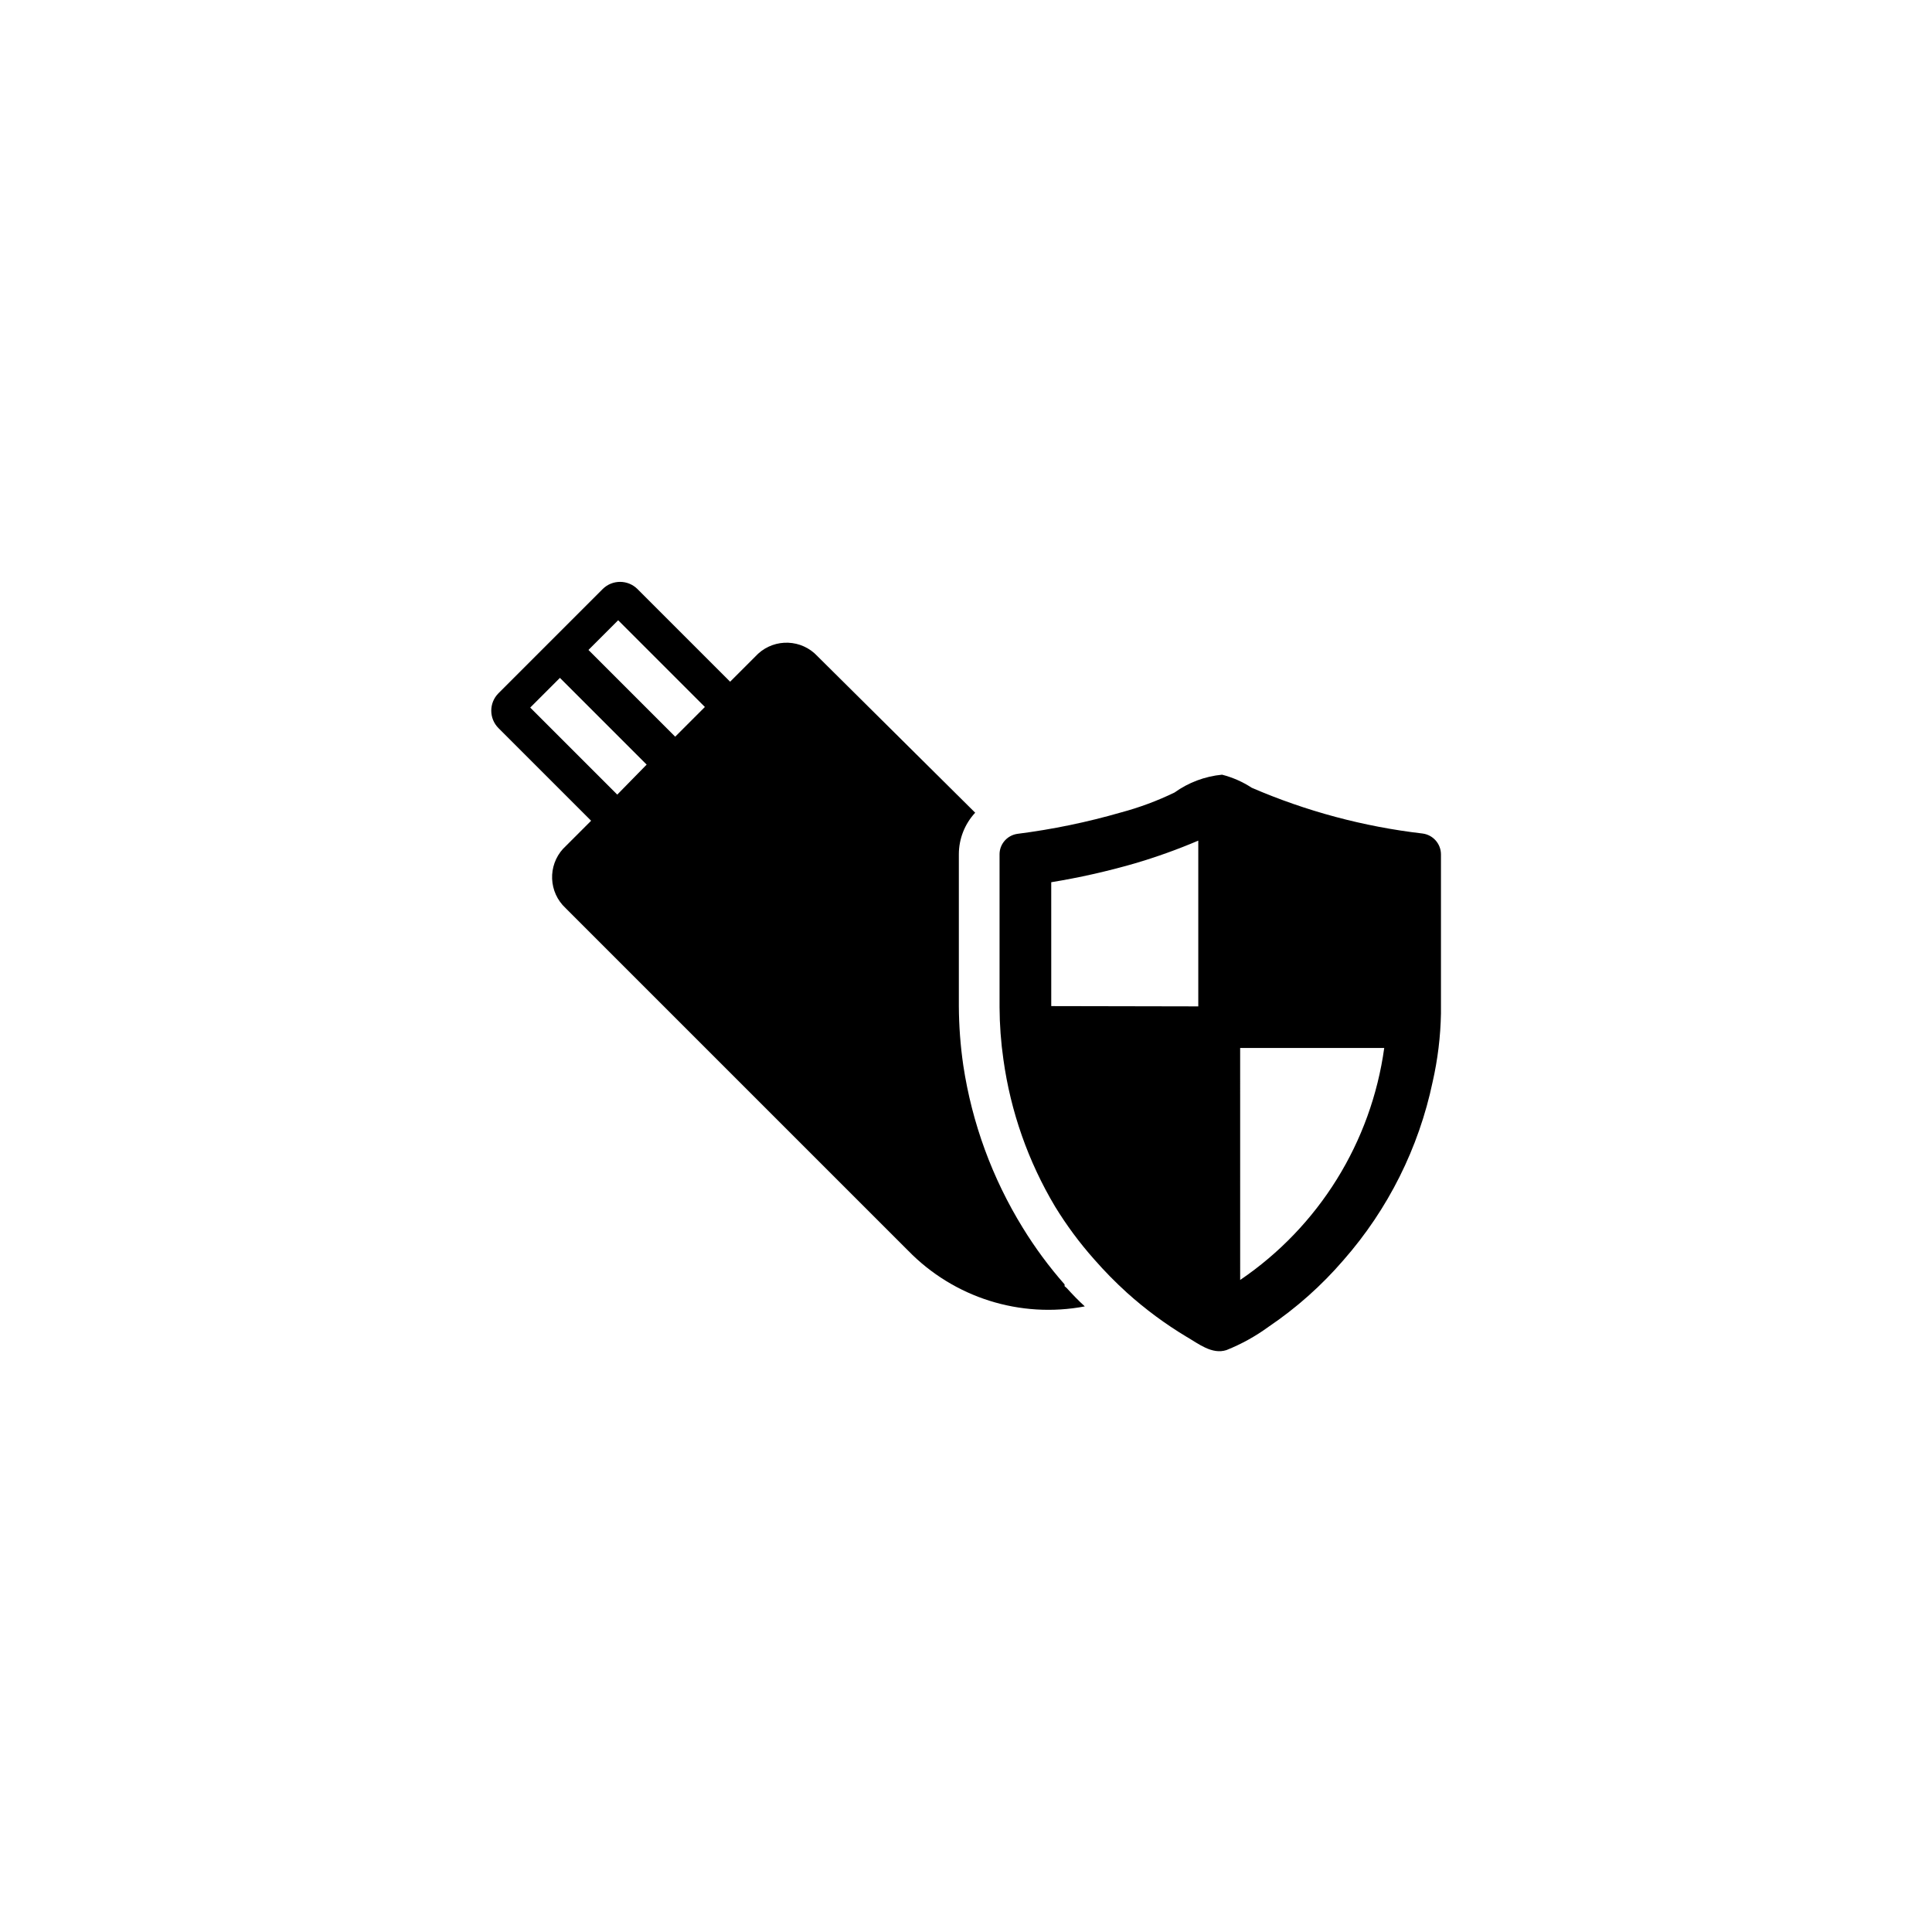
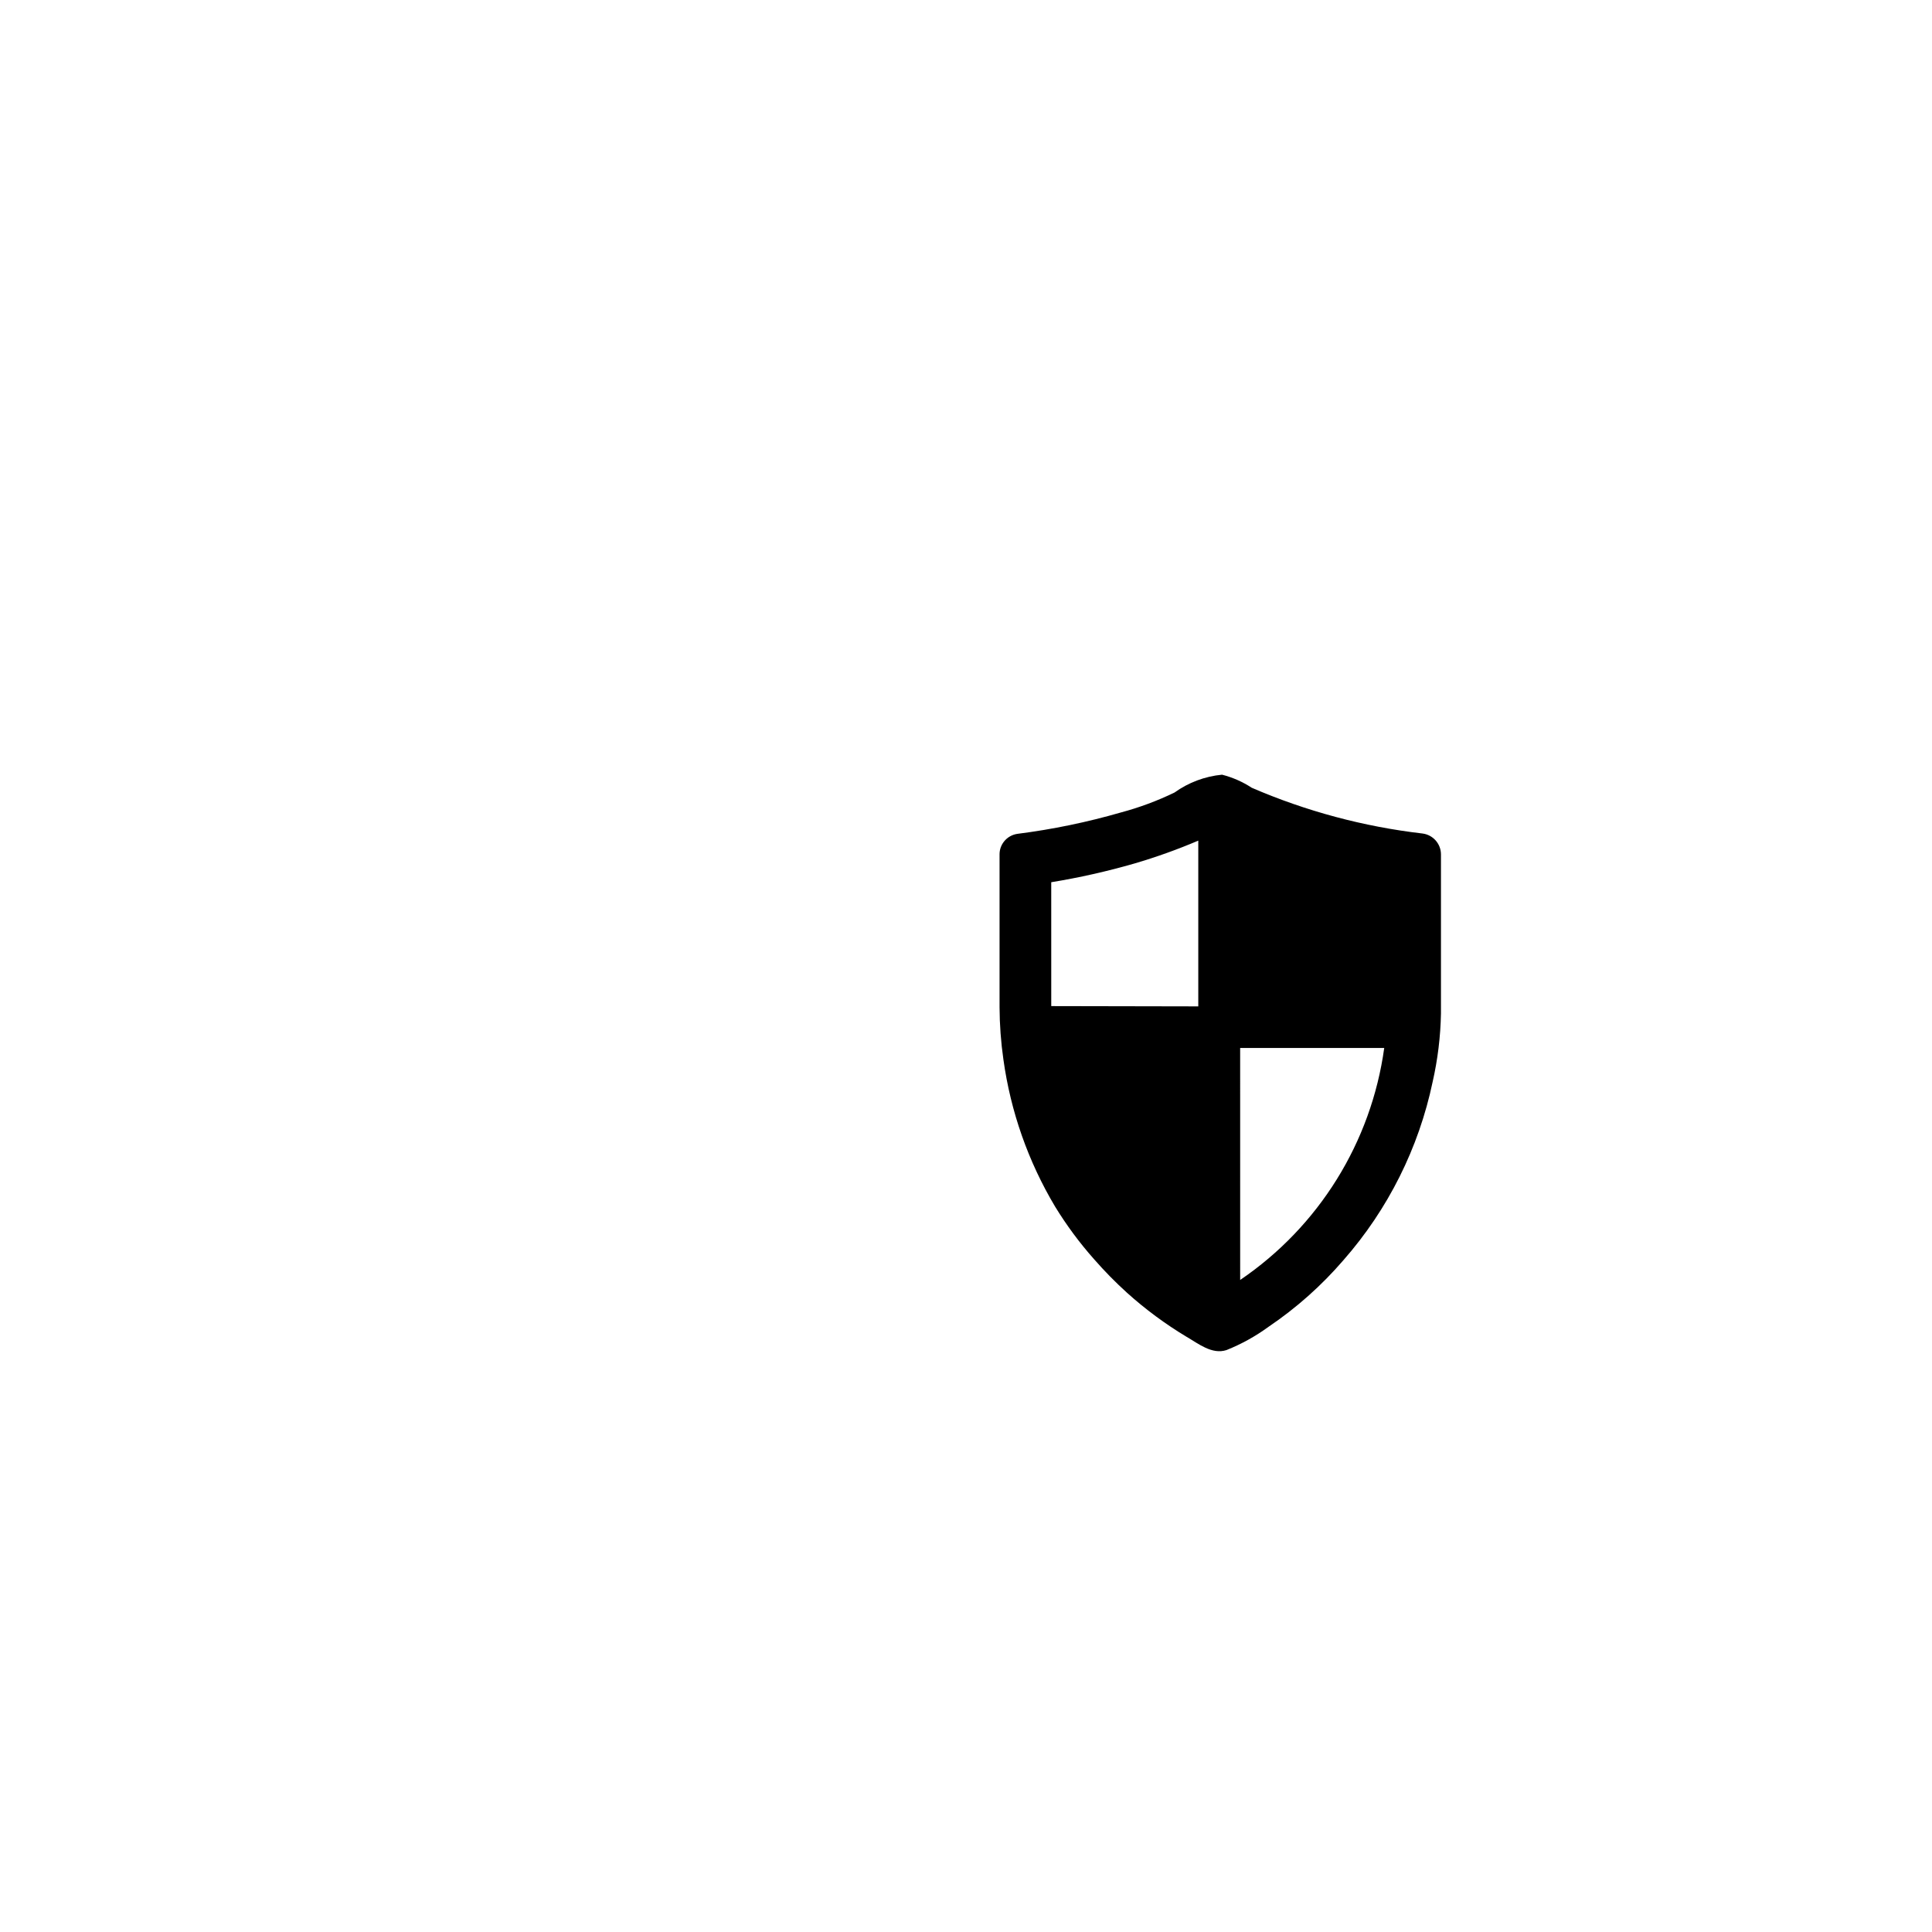
<svg xmlns="http://www.w3.org/2000/svg" fill="#000000" width="800px" height="800px" version="1.1" viewBox="144 144 512 512">
  <g>
    <path d="m520.99 364.89c-15.598-1.816-30.848-5.898-45.266-12.125-2.414-1.582-5.074-2.75-7.871-3.465-4.543 0.438-8.887 2.066-12.594 4.727-4.547 2.203-9.289 3.969-14.172 5.273-8.973 2.594-18.129 4.488-27.395 5.668-1.426 0.184-2.727 0.918-3.621 2.047-0.781 0.98-1.199 2.207-1.18 3.461v40.465c0.023 4.637 0.363 9.266 1.023 13.855 1.91 13.773 6.57 27.023 13.695 38.965 3.043 4.969 6.519 9.66 10.391 14.012 2.715 3.106 5.606 6.047 8.66 8.816 4.863 4.379 10.137 8.281 15.746 11.652 3.148 1.812 6.769 4.801 10.629 3.543h-0.004c3.941-1.578 7.672-3.641 11.102-6.141 7.394-4.996 14.094-10.949 19.914-17.715 11.805-13.449 19.941-29.715 23.617-47.23 1.352-5.945 2.09-12.012 2.203-18.105v-42.195c-0.016-2.797-2.102-5.152-4.879-5.508zm-98.398 45.738-0.004-32.828c7.441-1.215 14.801-2.871 22.043-4.961 5.754-1.688 11.406-3.711 16.926-6.062v43.926zm50.066 72.5-0.004-61.402h38.18c-3.445 24.973-17.32 47.316-38.18 61.48z" />
-     <path d="m426.68 485.33-0.551-0.473v-0.473c-4.121-4.688-7.836-9.715-11.098-15.035-8.086-13.125-13.441-27.742-15.746-42.98-0.762-5.215-1.156-10.477-1.18-15.746v-40.227c0.004-4.086 1.547-8.023 4.328-11.02l-41.801-41.484c-4.18-4.504-11.215-4.785-15.742-0.633l-7.398 7.398-24.562-24.562v0.004c-2.547-2.531-6.66-2.531-9.211 0l-27.629 27.629v0.004c-2.531 2.547-2.531 6.66 0 9.211l24.562 24.562-7.398 7.398-0.004-0.004c-4.152 4.531-3.871 11.562 0.629 15.746l90.766 90.766c12.141 12.48 29.73 18.039 46.84 14.797-1.734-1.574-3.309-3.227-4.805-4.879zm-119.1-130.75-23.066-23.066 7.871-7.871 22.984 22.984zm15.352-15.352-22.984-22.984 7.871-7.871 22.984 22.984z" />
  </g>
</svg>